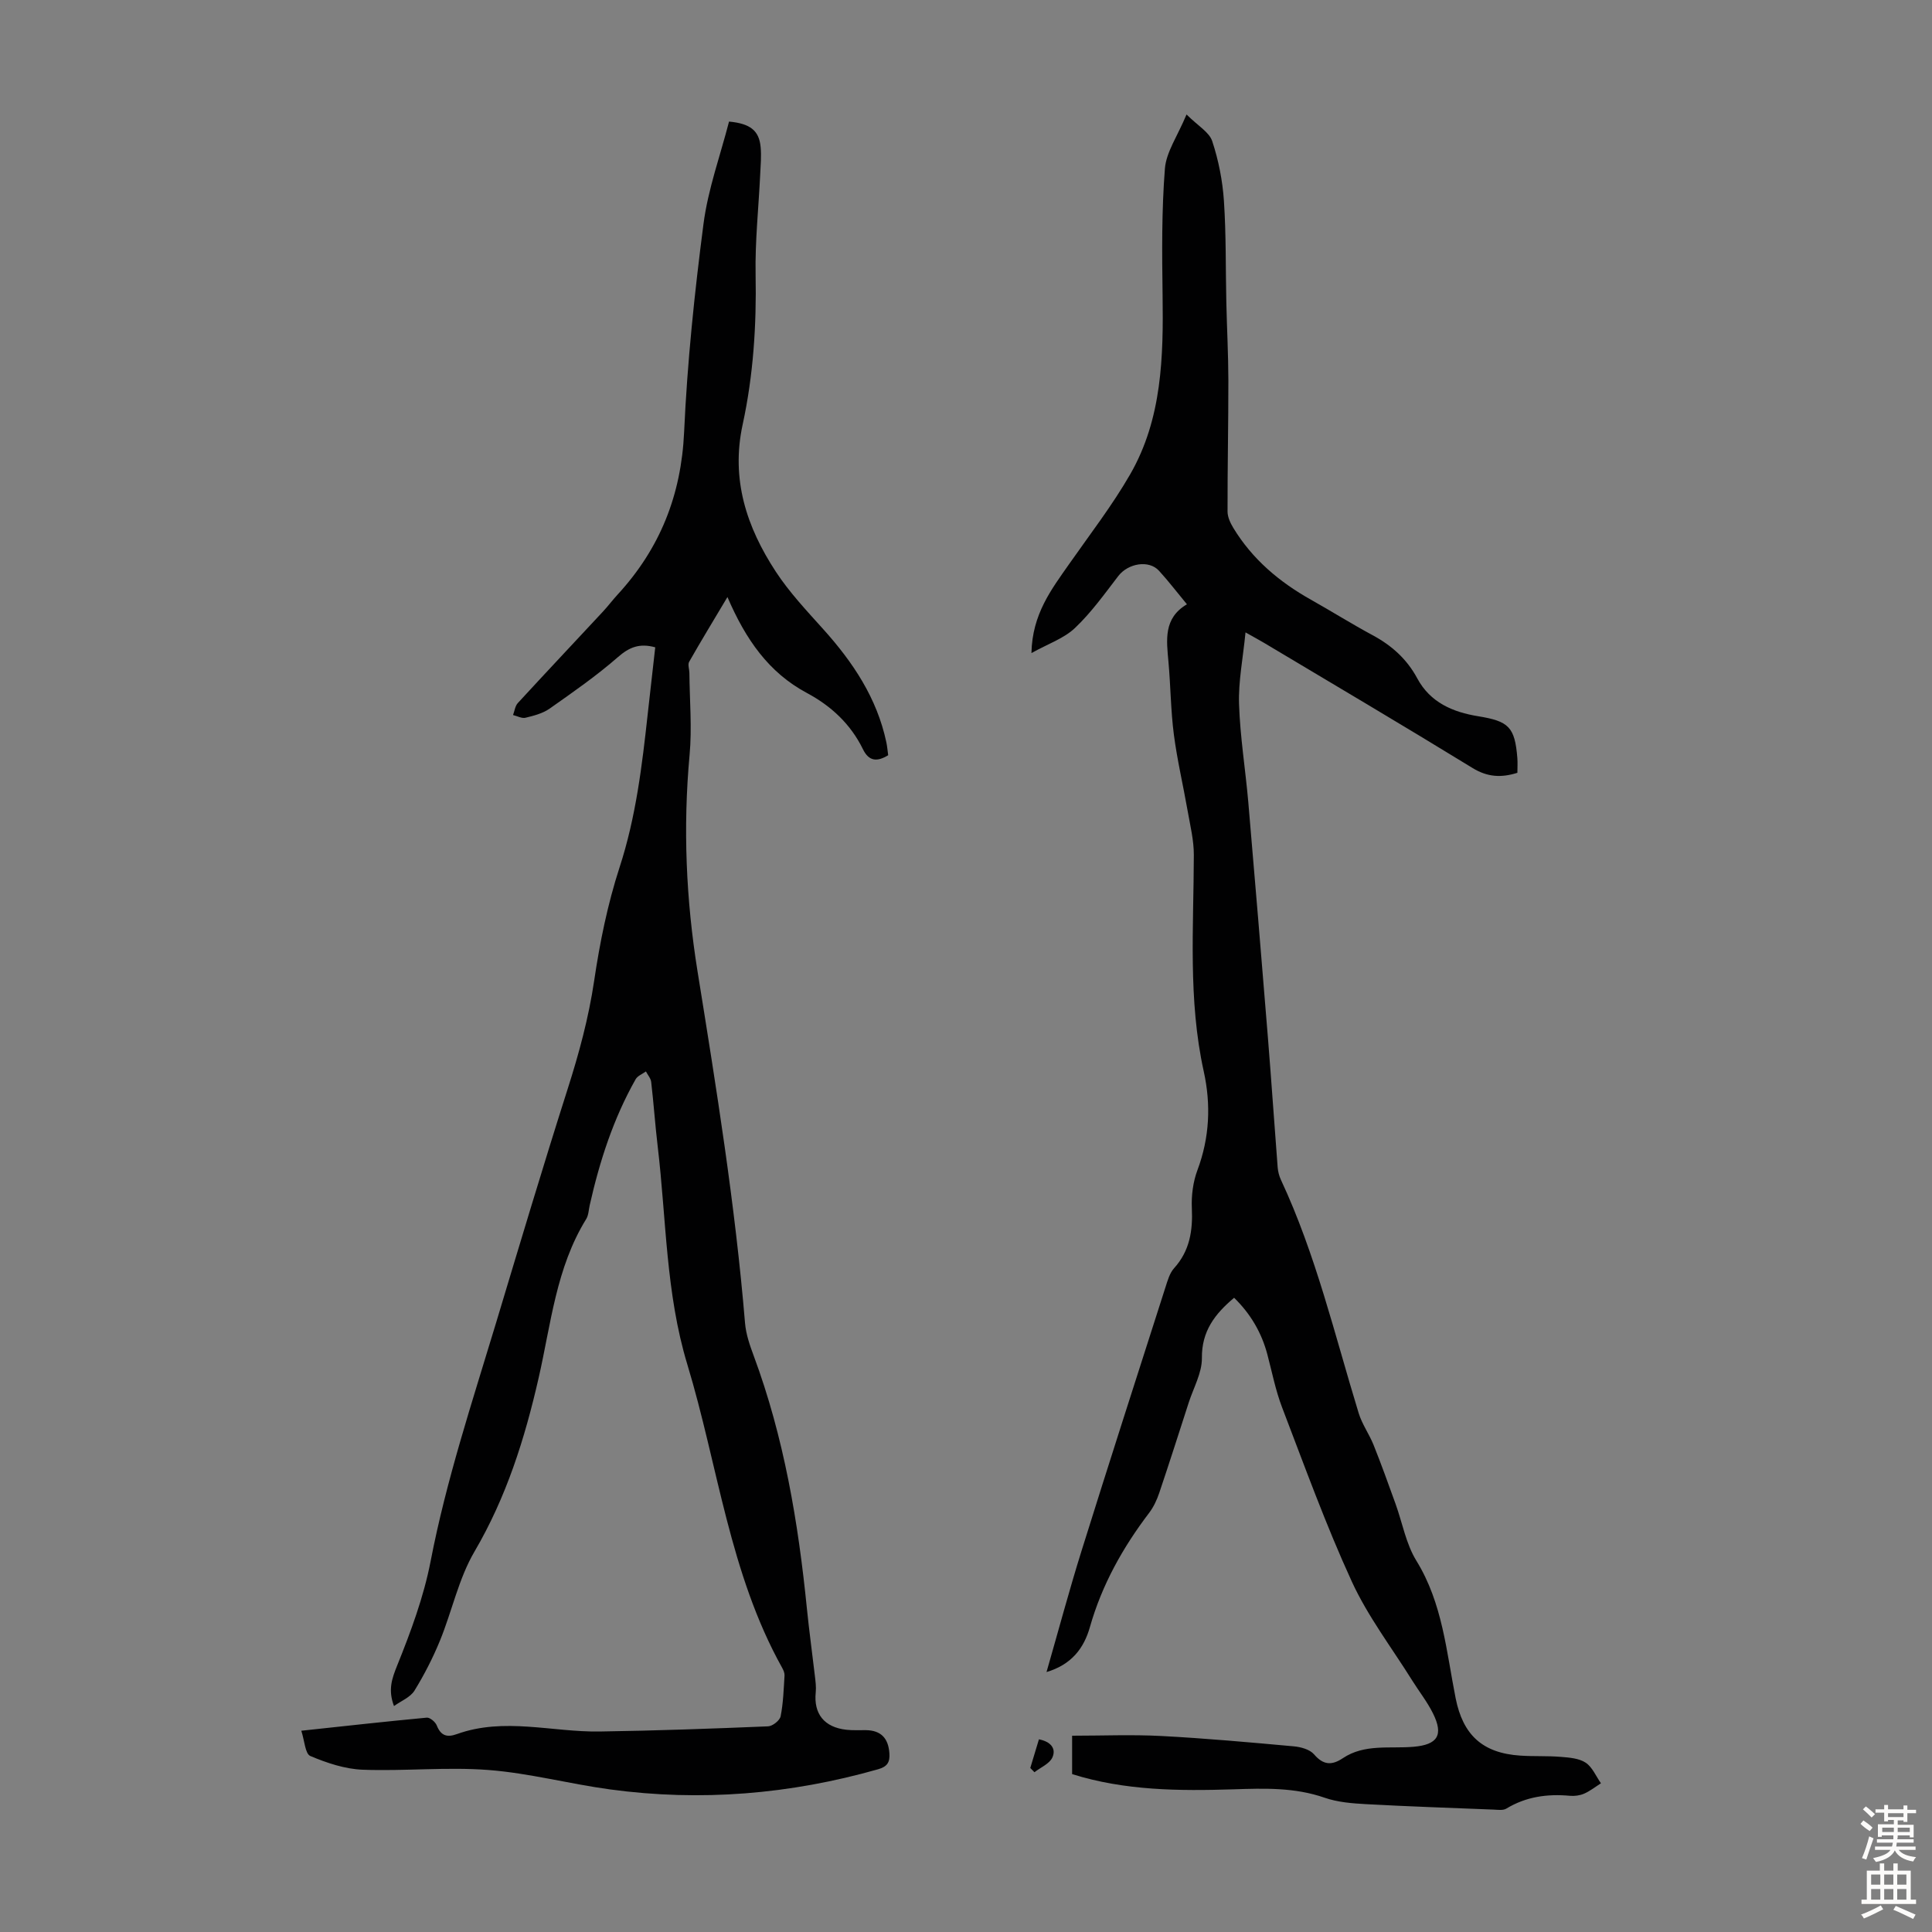
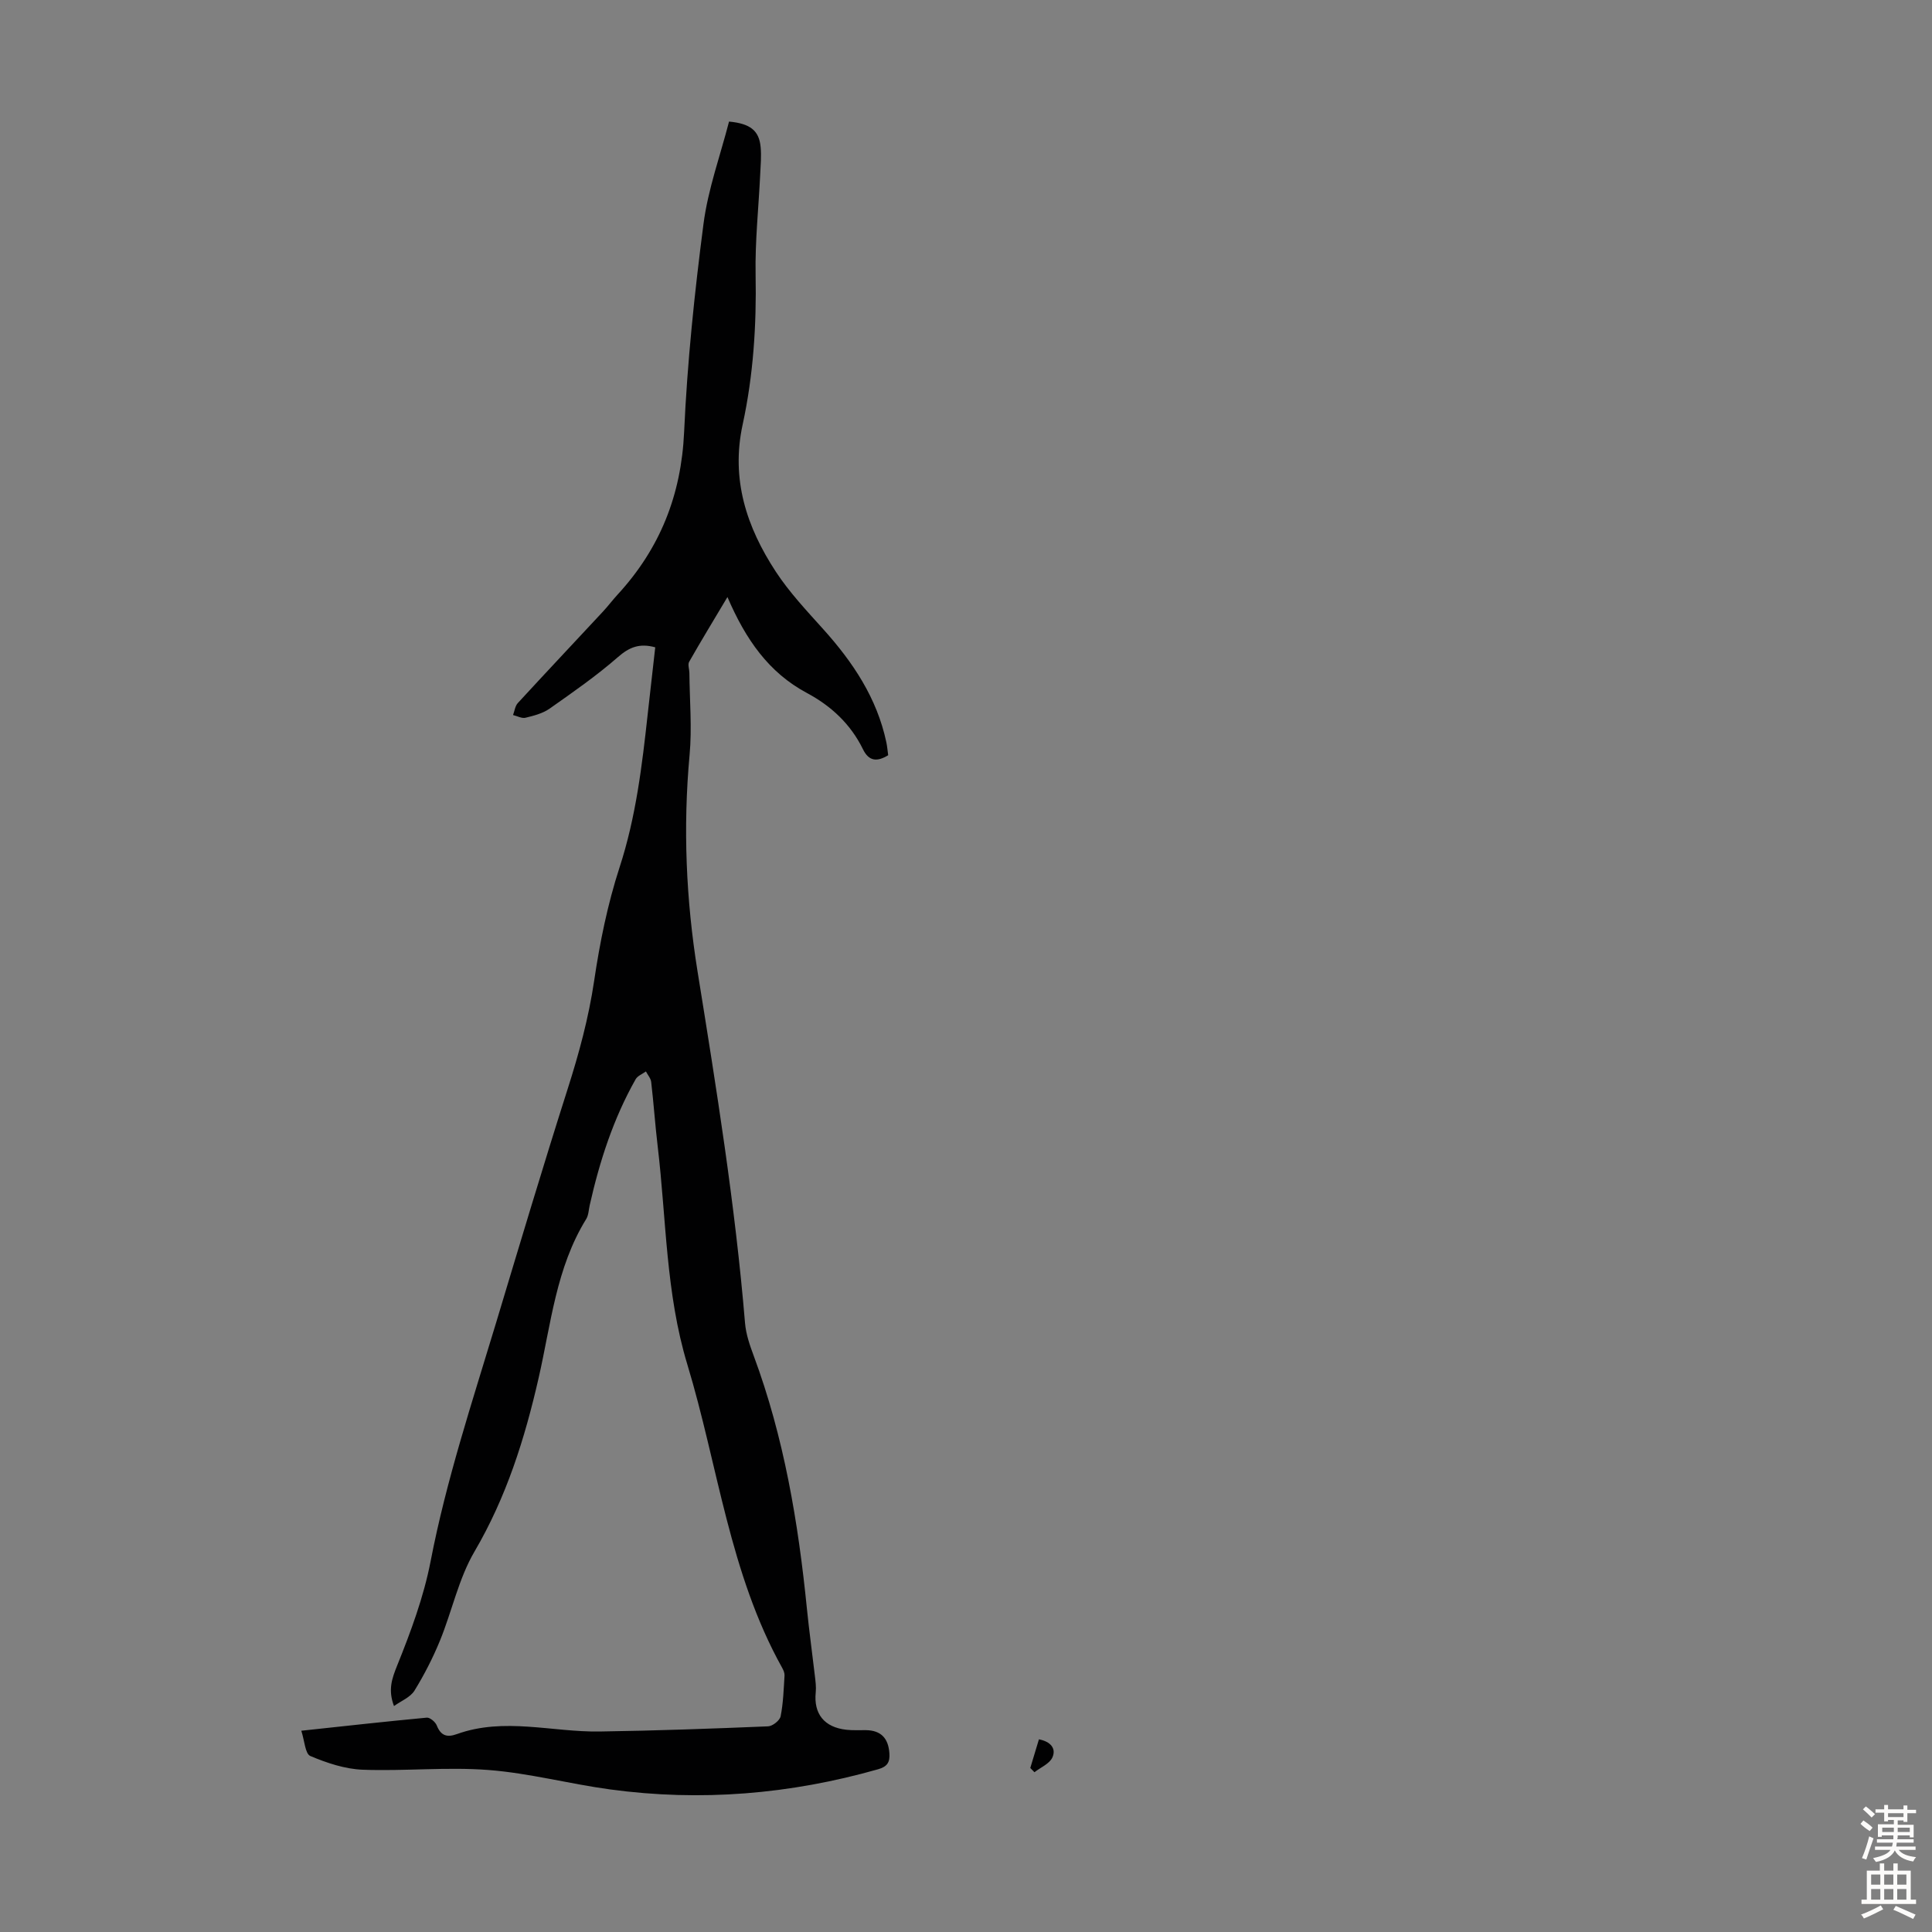
<svg xmlns="http://www.w3.org/2000/svg" enable-background="new 0 0 400 400" viewBox="0 0 400 400">
  <rect x="0" y="0" width="400" height="400" fill="#808080" stroke="none" />
  <g fill="#010102">
-     <path d="m221.97 367.31c0-2.7 0-5.02 0-7.95 6.28 0 12.39-.26 18.48.06 9.15.48 18.28 1.31 27.41 2.14 1.47.13 3.32.64 4.2 1.66 1.92 2.24 3.68 2.32 5.95.8 4.51-3.02 9.73-1.94 14.67-2.37 4.92-.43 6.27-2.38 3.99-6.94-1.18-2.37-2.85-4.49-4.26-6.74-4.24-6.8-9.2-13.28-12.52-20.5-5.4-11.76-9.81-23.98-14.45-36.09-1.35-3.53-2.08-7.3-3.05-10.97-1.2-4.53-3.49-8.41-6.88-11.72-3.96 3.33-6.73 6.89-6.67 12.48.03 3.06-1.73 6.14-2.72 9.2-2.02 6.25-4.01 12.5-6.11 18.72-.49 1.45-1.17 2.92-2.09 4.13-5.46 7.18-9.79 14.91-12.27 23.66-1.24 4.37-3.8 7.76-8.98 9.3 2.48-8.62 4.69-16.89 7.24-25.06 5.7-18.24 11.56-36.42 17.39-54.62.44-1.37.86-2.91 1.78-3.93 3.25-3.6 3.89-7.76 3.68-12.42-.12-2.61.24-5.43 1.15-7.87 2.53-6.75 2.83-13.59 1.31-20.47-3.27-14.84-2.08-29.83-2.05-44.8.01-3.06-.76-6.13-1.29-9.17-.92-5.25-2.15-10.45-2.84-15.72-.65-4.98-.67-10.05-1.12-15.06-.4-4.52-1.09-9.05 3.82-11.95-2.11-2.55-3.85-4.83-5.78-6.94-2.1-2.3-6.39-1.55-8.43 1.09-2.85 3.71-5.61 7.58-8.98 10.77-2.28 2.16-5.55 3.26-9 5.18.16-8.09 4.15-13.2 7.84-18.48 4.29-6.13 8.9-12.09 12.62-18.56 6.6-11.49 6.87-24.31 6.69-37.16-.12-8.7-.2-17.43.48-26.09.27-3.44 2.6-6.71 4.48-11.22 2.35 2.35 4.7 3.65 5.32 5.53 1.31 3.96 2.14 8.19 2.42 12.35.47 7 .34 14.05.5 21.07.12 5.36.41 10.71.42 16.07.01 9.06-.19 18.13-.17 27.19 0 1.13.58 2.37 1.19 3.38 3.93 6.48 9.52 11.19 16.07 14.87 4.29 2.41 8.46 5.03 12.79 7.36 3.96 2.13 7.1 4.96 9.23 8.93 2.69 5.01 7.38 6.99 12.61 7.84 6.33 1.03 7.59 2.22 8.11 8.64.08.99.01 1.99.01 3.07-3.33 1.05-6.18.91-9.28-.99-14.3-8.77-28.75-17.3-43.15-25.9-.94-.56-1.91-1.08-3.86-2.18-.53 5.4-1.49 10.13-1.34 14.83.22 6.8 1.33 13.57 1.92 20.36 1.39 16.16 2.73 32.32 4.04 48.49.73 9.03 1.34 18.08 2.04 27.11.07.87.31 1.77.68 2.57 7.23 15.48 11.12 32.06 16.09 48.29.7 2.29 2.18 4.33 3.08 6.57 1.61 4.02 3.07 8.1 4.54 12.17 1.43 3.95 2.17 8.32 4.33 11.82 5.43 8.81 6.2 18.78 8.13 28.48 1.51 7.56 5.53 11.34 13.37 11.86 2.79.19 5.6.03 8.39.26 1.76.14 3.77.29 5.15 1.2 1.39.92 2.14 2.81 3.17 4.27-1.15.73-2.24 1.6-3.47 2.14-.89.39-1.99.54-2.96.45-4.66-.43-9.07.17-13.16 2.65-.67.41-1.73.25-2.6.21-8.83-.35-17.66-.65-26.48-1.13-2.87-.16-5.86-.4-8.54-1.33-6.2-2.16-12.48-1.95-18.88-1.74-11.25.35-22.43.29-33.4-3.15z" />
-     <path d="m81.57 353.22c-1.25-3.33-.46-5.61.65-8.37 2.82-7 5.5-14.21 6.93-21.59 3.25-16.85 8.64-33.07 13.57-49.43 4.86-16.14 9.68-32.29 14.8-48.35 2.35-7.36 4.35-14.72 5.49-22.4 1.17-7.92 2.79-15.89 5.26-23.49 3.4-10.43 4.67-21.13 5.85-31.91.5-4.53 1.02-9.06 1.54-13.66-3.23-.89-5.36-.05-7.73 2.03-4.44 3.88-9.32 7.27-14.15 10.67-1.41.99-3.25 1.46-4.97 1.88-.77.19-1.72-.35-2.59-.56.32-.83.42-1.86.98-2.47 5.83-6.34 11.74-12.61 17.61-18.92 1.07-1.15 2.01-2.41 3.07-3.56 8.75-9.52 13.17-20.57 13.76-33.65.65-14.4 2.15-28.78 4.01-43.08.94-7.22 3.5-14.23 5.29-21.19 4.45.41 6.23 1.92 6.54 5.27.18 1.88 0 3.8-.09 5.69-.33 6.92-1.08 13.84-.95 20.74.2 10.46-.47 20.84-2.68 31.02-2.47 11.37.83 21.26 6.87 30.48 2.8 4.27 6.37 8.06 9.8 11.88 6.16 6.84 11.14 14.28 13.08 23.44.18.86.25 1.74.38 2.67-2.28 1.4-3.99 1.29-5.22-1.23-2.54-5.2-6.58-8.97-11.62-11.66-7.89-4.22-12.67-11.08-16.44-19.86-2.92 4.9-5.49 9.12-7.93 13.41-.32.57.04 1.52.05 2.29.05 5.67.56 11.38.04 17-1.38 15.04-.74 29.96 1.65 44.82 3.9 24.18 7.8 48.35 9.83 72.79.19 2.29.98 4.58 1.79 6.76 6.28 16.91 9.23 34.51 11.02 52.36.47 4.67 1.12 9.33 1.66 14 .13 1.1.28 2.24.17 3.33-.46 4.45 1.75 7.25 6.35 7.76 1.33.15 2.68.06 4.03.08 3.15.04 4.65 1.69 4.87 4.78.13 1.84-.41 2.77-2.35 3.32-18.22 5.18-36.71 6.72-55.48 4.17-8.42-1.14-16.72-3.37-25.16-4.02-8.64-.67-17.4.27-26.08-.06-3.66-.14-7.41-1.4-10.82-2.84-1.08-.46-1.19-3.18-1.87-5.23 9.12-.98 17.54-1.92 25.98-2.71.65-.06 1.77.88 2.06 1.6.85 2.15 2.12 2.55 4.19 1.8 9.79-3.52 19.7-.38 29.55-.53 11.63-.17 23.25-.59 34.87-1.07.93-.04 2.42-1.22 2.59-2.08.55-2.76.63-5.62.81-8.44.03-.52-.22-1.11-.49-1.59-10.92-19.58-13.27-41.83-19.64-62.83-4.47-14.73-4.34-30.05-6.13-45.12-.53-4.44-.83-8.91-1.35-13.36-.09-.75-.72-1.45-1.09-2.17-.73.53-1.73.91-2.13 1.62-4.61 8.15-7.45 16.95-9.5 26.04-.22.98-.24 2.1-.74 2.91-6.23 10.08-7.29 21.73-9.84 32.88-2.88 12.62-6.68 24.69-13.29 35.97-3.28 5.6-4.64 12.3-7.13 18.4-1.47 3.59-3.26 7.08-5.29 10.38-.87 1.39-2.73 2.11-4.24 3.19z" />
+     <path d="m81.57 353.22c-1.25-3.33-.46-5.61.65-8.37 2.82-7 5.5-14.21 6.93-21.59 3.25-16.85 8.64-33.07 13.57-49.43 4.86-16.14 9.68-32.29 14.8-48.35 2.35-7.36 4.35-14.72 5.49-22.4 1.17-7.92 2.79-15.89 5.26-23.49 3.4-10.43 4.67-21.13 5.85-31.91.5-4.53 1.02-9.06 1.54-13.66-3.23-.89-5.36-.05-7.73 2.03-4.44 3.88-9.32 7.27-14.15 10.67-1.41.99-3.25 1.46-4.97 1.88-.77.19-1.72-.35-2.59-.56.32-.83.42-1.86.98-2.47 5.83-6.34 11.74-12.61 17.61-18.92 1.07-1.15 2.01-2.41 3.07-3.56 8.75-9.52 13.17-20.57 13.76-33.65.65-14.4 2.15-28.78 4.01-43.08.94-7.22 3.5-14.23 5.29-21.19 4.45.41 6.23 1.92 6.54 5.27.18 1.88 0 3.8-.09 5.69-.33 6.92-1.08 13.84-.95 20.74.2 10.46-.47 20.84-2.68 31.02-2.47 11.37.83 21.26 6.87 30.48 2.8 4.27 6.37 8.06 9.8 11.88 6.16 6.84 11.14 14.28 13.08 23.44.18.86.25 1.74.38 2.67-2.28 1.4-3.99 1.29-5.22-1.23-2.54-5.2-6.58-8.97-11.62-11.66-7.89-4.22-12.67-11.08-16.44-19.86-2.92 4.9-5.49 9.12-7.93 13.41-.32.57.04 1.52.05 2.29.05 5.67.56 11.38.04 17-1.38 15.04-.74 29.96 1.65 44.82 3.9 24.18 7.8 48.35 9.83 72.79.19 2.29.98 4.58 1.79 6.76 6.28 16.91 9.23 34.51 11.02 52.36.47 4.67 1.12 9.33 1.66 14 .13 1.1.28 2.24.17 3.33-.46 4.45 1.75 7.25 6.35 7.76 1.33.15 2.68.06 4.03.08 3.15.04 4.65 1.69 4.87 4.78.13 1.84-.41 2.77-2.35 3.32-18.22 5.18-36.71 6.72-55.48 4.17-8.42-1.14-16.72-3.37-25.16-4.02-8.64-.67-17.4.27-26.08-.06-3.66-.14-7.41-1.4-10.82-2.84-1.08-.46-1.19-3.18-1.87-5.23 9.12-.98 17.54-1.92 25.98-2.71.65-.06 1.77.88 2.06 1.6.85 2.15 2.12 2.55 4.19 1.8 9.79-3.52 19.7-.38 29.55-.53 11.63-.17 23.25-.59 34.87-1.07.93-.04 2.42-1.22 2.59-2.08.55-2.76.63-5.62.81-8.44.03-.52-.22-1.11-.49-1.59-10.92-19.58-13.27-41.83-19.64-62.83-4.47-14.73-4.34-30.05-6.13-45.12-.53-4.44-.83-8.91-1.35-13.36-.09-.75-.72-1.45-1.09-2.17-.73.53-1.73.91-2.13 1.62-4.61 8.15-7.45 16.95-9.5 26.04-.22.98-.24 2.1-.74 2.91-6.23 10.08-7.29 21.73-9.84 32.88-2.88 12.62-6.68 24.69-13.29 35.97-3.28 5.6-4.64 12.3-7.13 18.4-1.47 3.59-3.26 7.08-5.29 10.38-.87 1.39-2.73 2.11-4.24 3.19" />
    <path d="m213.31 366.04c.59-1.95 1.18-3.89 1.79-5.93 2.38.45 3.63 1.87 2.79 3.74-.59 1.32-2.44 2.07-3.72 3.07-.28-.29-.57-.58-.86-.88z" />
  </g>
  <path d="m385.2 377.6.6-.7c.6.4 1.3.9 1.9 1.5l-.6.7c-.8-.5-1.4-1-1.9-1.5zm.3 7.1c.6-1.4 1.1-2.9 1.5-4.5.3.1.6.3.9.4-.5 1.4-1 2.9-1.5 4.4zm.2-10.1.6-.6c.7.5 1.3 1.1 1.9 1.6l-.7.7c-.6-.6-1.2-1.2-1.8-1.7zm8.4-.8h.8v.9h1.8v.7h-1.8v1.8h-.8v-.3h-1.2v.9h3.3v2.6h-.8v-.4h-2.5c0 .3 0 .6-.1.8h3.4v.7h-3.5c0 .3-.1.6-.1.8h4v.7h-3.5c.7.9 1.9 1.3 3.6 1.5-.2.2-.4.5-.6.9-1.9-.3-3.2-1.1-3.8-2.3-.5 1.1-1.8 2-3.9 2.4-.2-.3-.4-.5-.6-.8 1.9-.4 3.1-.9 3.6-1.7h-3.2v-.7h3.5c.1-.2.1-.5.2-.8h-3.3v-.7h3.4c0-.2 0-.5 0-.8h-2.4v.3h-.8v-2.6h3.3v-.9h-1.2v.3h-.8v-1.8h-1.8v-.7h1.8v-.9h.8v.9h3.2zm-4.4 5.5h2.4c0-.3 0-.6 0-.9h-2.4zm1.2-3.1h3.2v-.8h-3.2zm4.4 2.2h-2.4v.9h2.5v-.9z" fill="#fcfbfa" />
  <path d="m389.2 385.8h.9v1.5h1.9v-1.5h.9v1.5h2.7v6h1.1v.9h-11.3v-.9h1.1v-6h2.7zm.2 8.7.5.8c-1.2.6-2.5 1.3-4 1.9-.2-.3-.3-.6-.6-.8 1.6-.6 3-1.3 4.1-1.9zm-2-4.3h1.9v-2.1h-1.9zm0 3.1h1.9v-2.2h-1.9zm2.7-3.1h1.9v-2.1h-1.9zm0 3.1h1.9v-2.2h-1.9zm2.4 1.3c1.4.6 2.7 1.2 4.1 1.8l-.5.9c-1.5-.7-2.8-1.4-4.1-1.9zm2.2-6.5h-1.9v2.1h1.9zm-1.9 5.2h1.9v-2.2h-1.9z" fill="#fcfbfa" />
</svg>